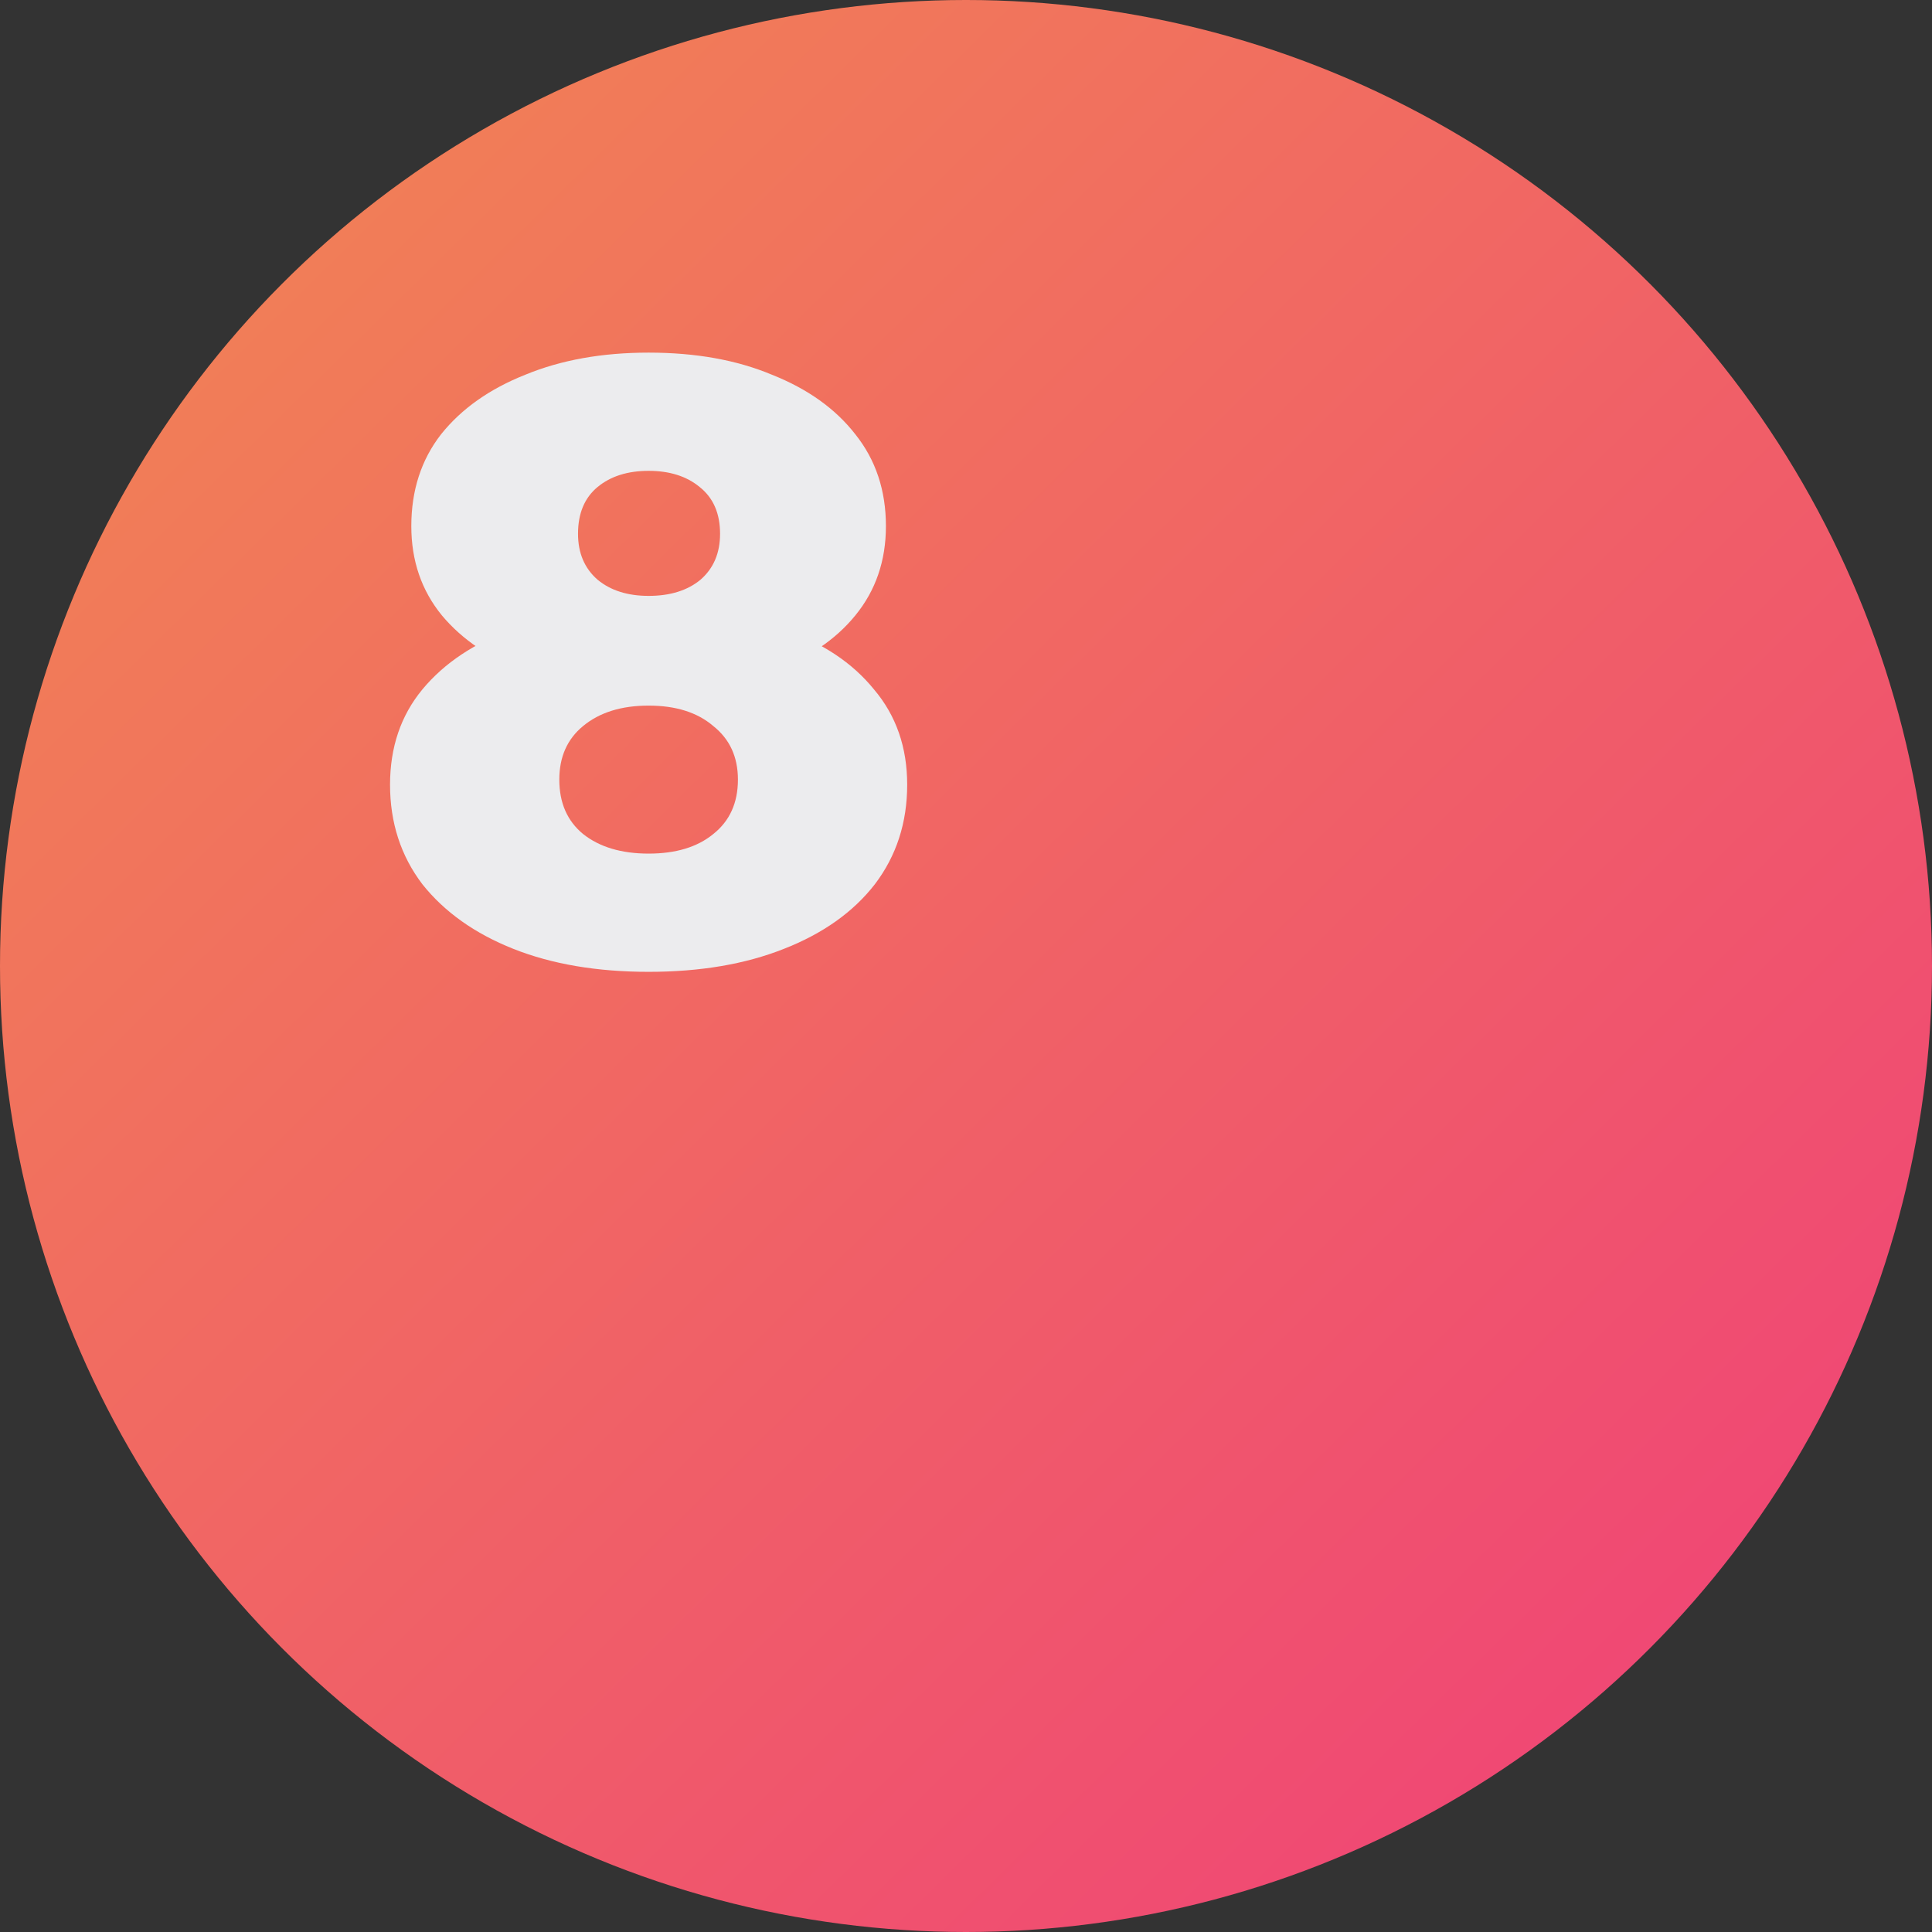
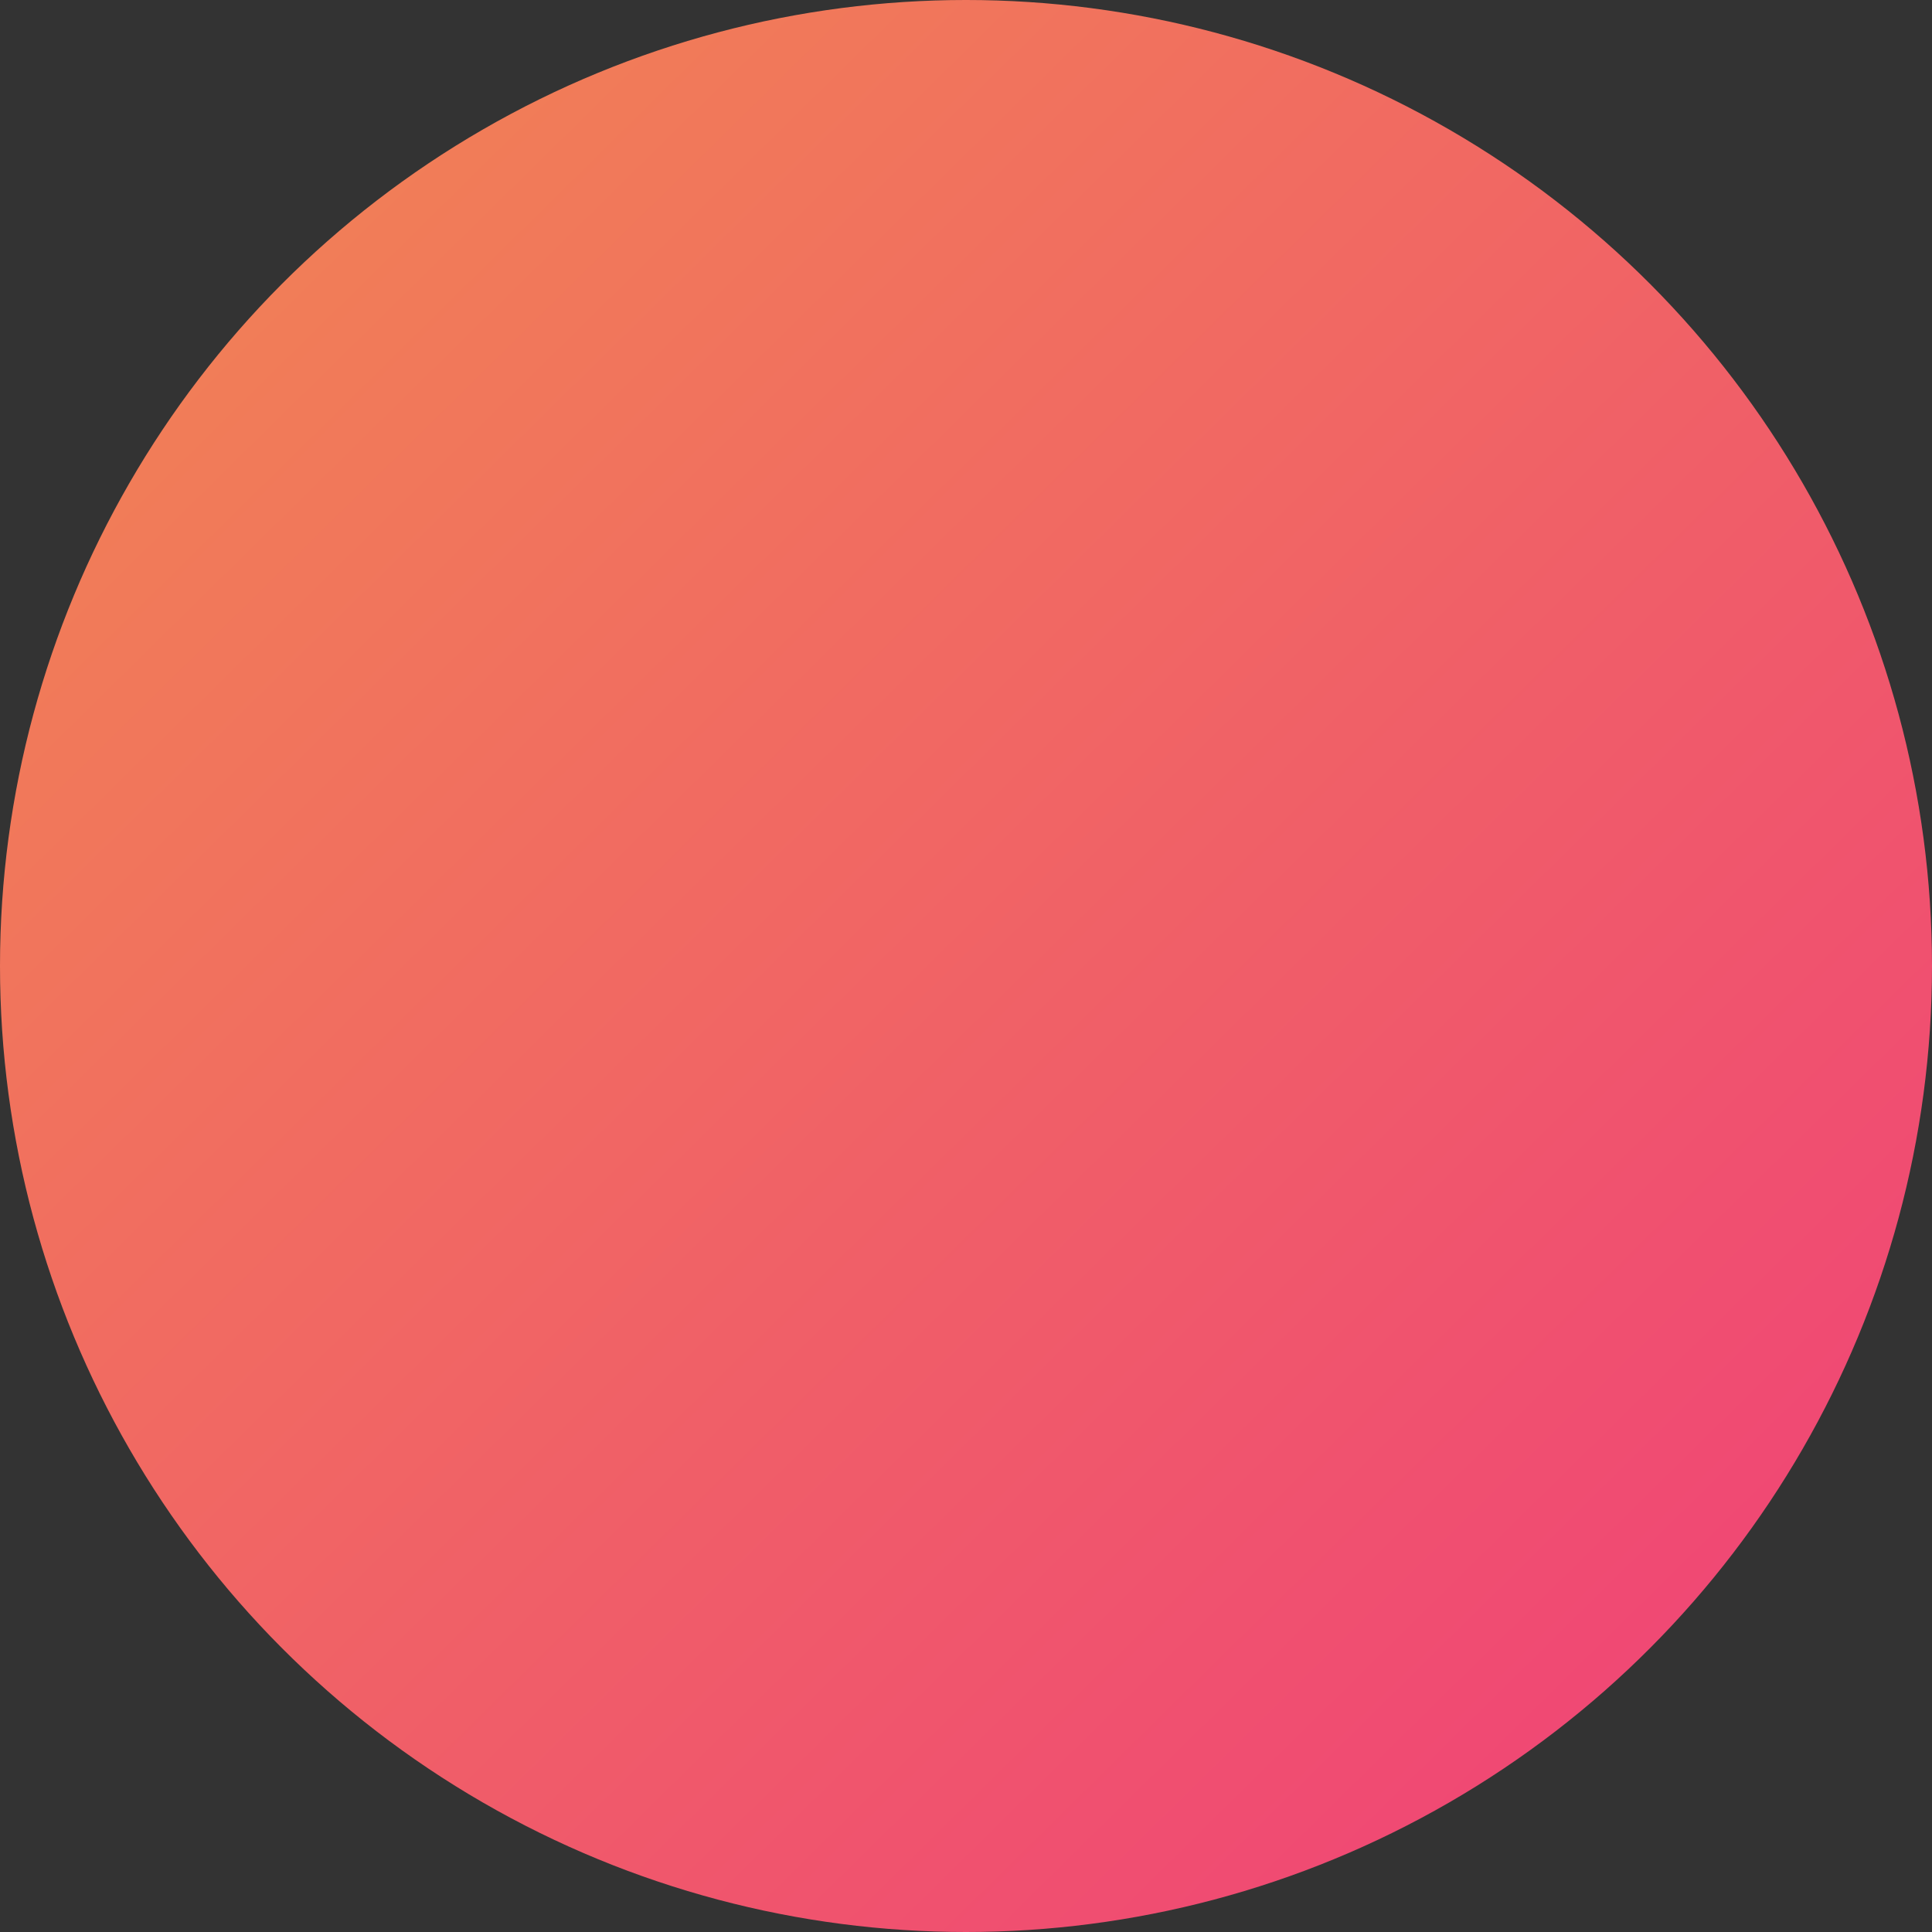
<svg xmlns="http://www.w3.org/2000/svg" width="159" height="159" viewBox="0 0 159 159" fill="none">
  <rect x="0" y="0" width="159" height="159" fill="#333333" stroke="none" />
  <circle cx="79.5" cy="79.5" r="79.5" fill="url(#paint0_linear_161_27)" />
-   <path d="M53.38 79.98C49.133 79.98 45.423 79.35 42.25 78.09C39.077 76.83 36.58 75.057 34.76 72.77C32.987 70.437 32.1 67.707 32.1 64.58C32.1 61.5 32.987 58.887 34.76 56.74C36.58 54.547 39.077 52.89 42.25 51.77C45.47 50.603 49.18 50.02 53.38 50.02C57.58 50.02 61.267 50.603 64.44 51.77C67.66 52.89 70.157 54.547 71.93 56.74C73.75 58.887 74.66 61.5 74.66 64.58C74.66 67.707 73.773 70.437 72 72.77C70.227 75.057 67.73 76.83 64.51 78.09C61.337 79.35 57.627 79.98 53.38 79.98ZM53.38 70.25C55.62 70.25 57.393 69.713 58.7 68.64C60.053 67.567 60.73 66.073 60.73 64.16C60.73 62.293 60.053 60.823 58.7 59.75C57.393 58.63 55.62 58.07 53.38 58.07C51.14 58.07 49.343 58.63 47.99 59.75C46.683 60.823 46.03 62.293 46.03 64.16C46.03 66.073 46.683 67.567 47.99 68.64C49.343 69.713 51.14 70.25 53.38 70.25ZM53.38 56.88C49.553 56.88 46.17 56.343 43.23 55.27C40.337 54.197 38.05 52.657 36.37 50.65C34.69 48.597 33.85 46.147 33.85 43.3C33.85 40.36 34.667 37.84 36.3 35.74C37.98 33.64 40.29 32.007 43.23 30.84C46.17 29.627 49.553 29.02 53.38 29.02C57.253 29.02 60.637 29.627 63.53 30.84C66.47 32.007 68.757 33.64 70.39 35.74C72.07 37.84 72.91 40.36 72.91 43.3C72.91 46.147 72.07 48.597 70.39 50.65C68.757 52.657 66.47 54.197 63.53 55.27C60.59 56.343 57.207 56.88 53.38 56.88ZM53.38 49.04C55.153 49.04 56.577 48.597 57.65 47.71C58.723 46.777 59.26 45.517 59.26 43.93C59.26 42.25 58.7 40.967 57.58 40.08C56.507 39.193 55.107 38.75 53.38 38.75C51.653 38.75 50.253 39.193 49.18 40.08C48.107 40.967 47.57 42.25 47.57 43.93C47.57 45.517 48.107 46.777 49.18 47.71C50.253 48.597 51.653 49.04 53.38 49.04Z" fill="#ECECEE" />
  <defs>
    <linearGradient id="paint0_linear_161_27" x1="24.5" y1="18" x2="139.125" y2="134.355" gradientUnits="userSpaceOnUse">
      <stop stop-color="#F17E57" />
      <stop offset="1" stop-color="#F04874" />
    </linearGradient>
  </defs>
</svg>